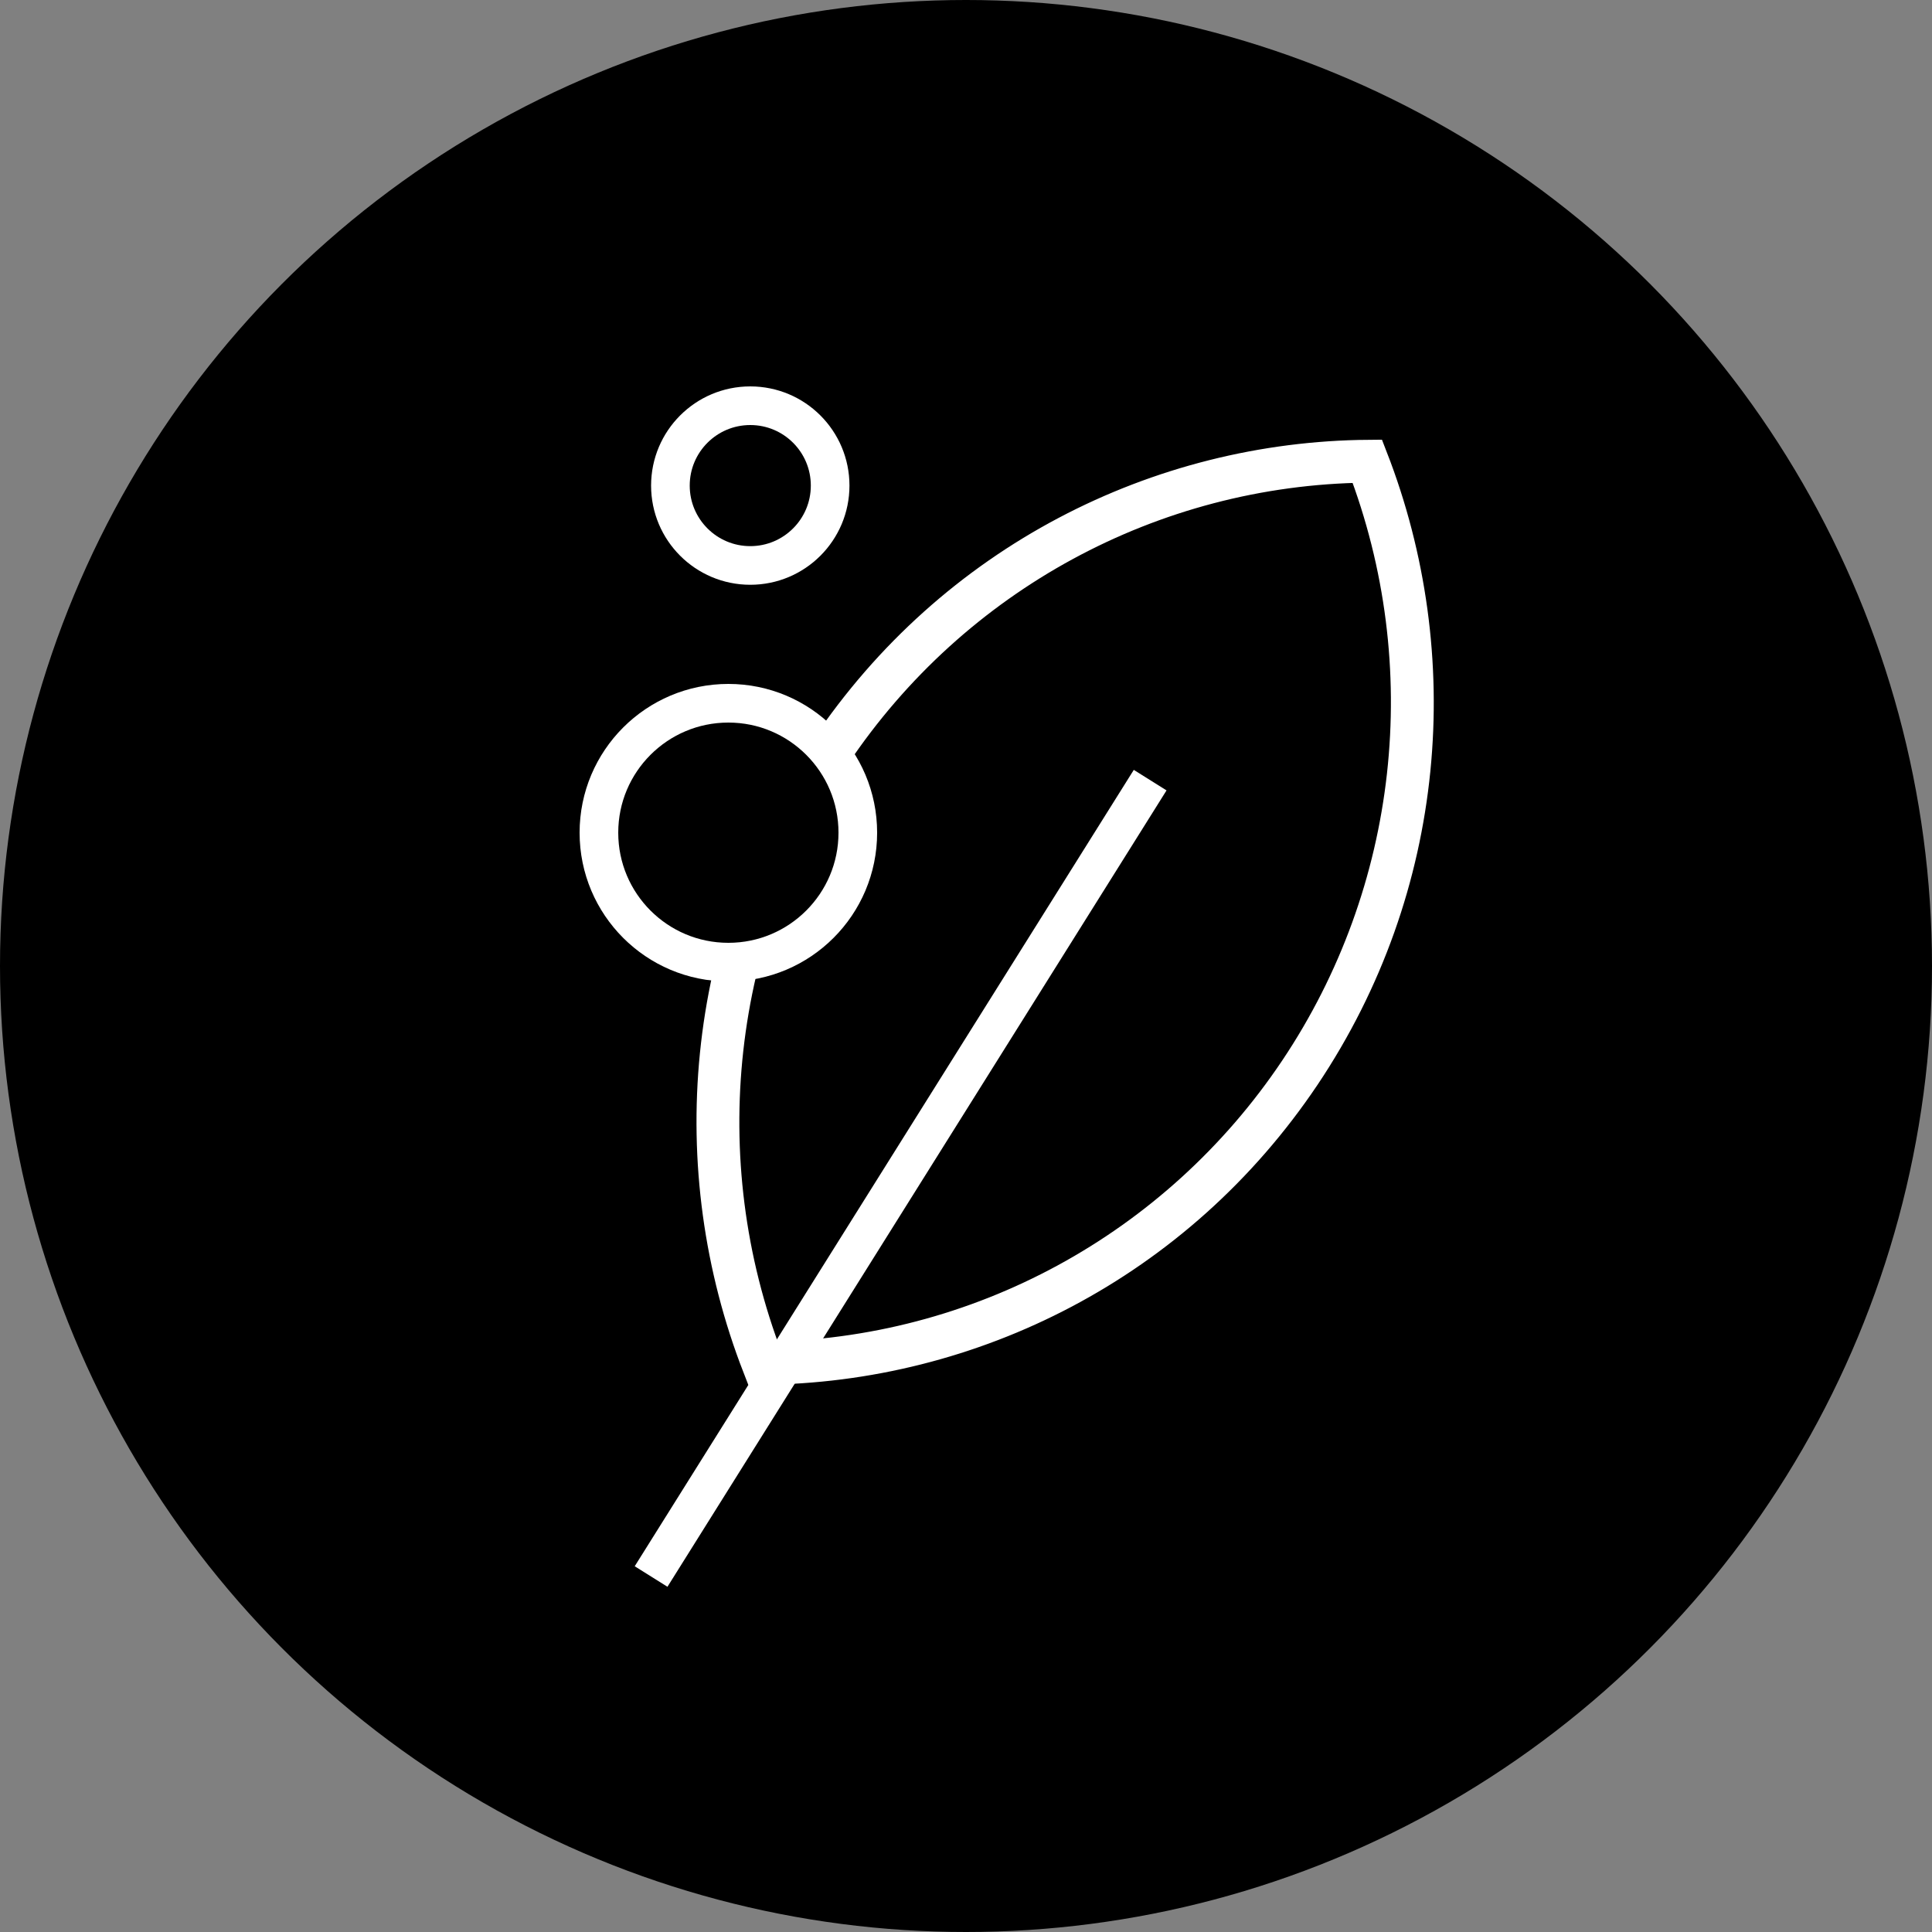
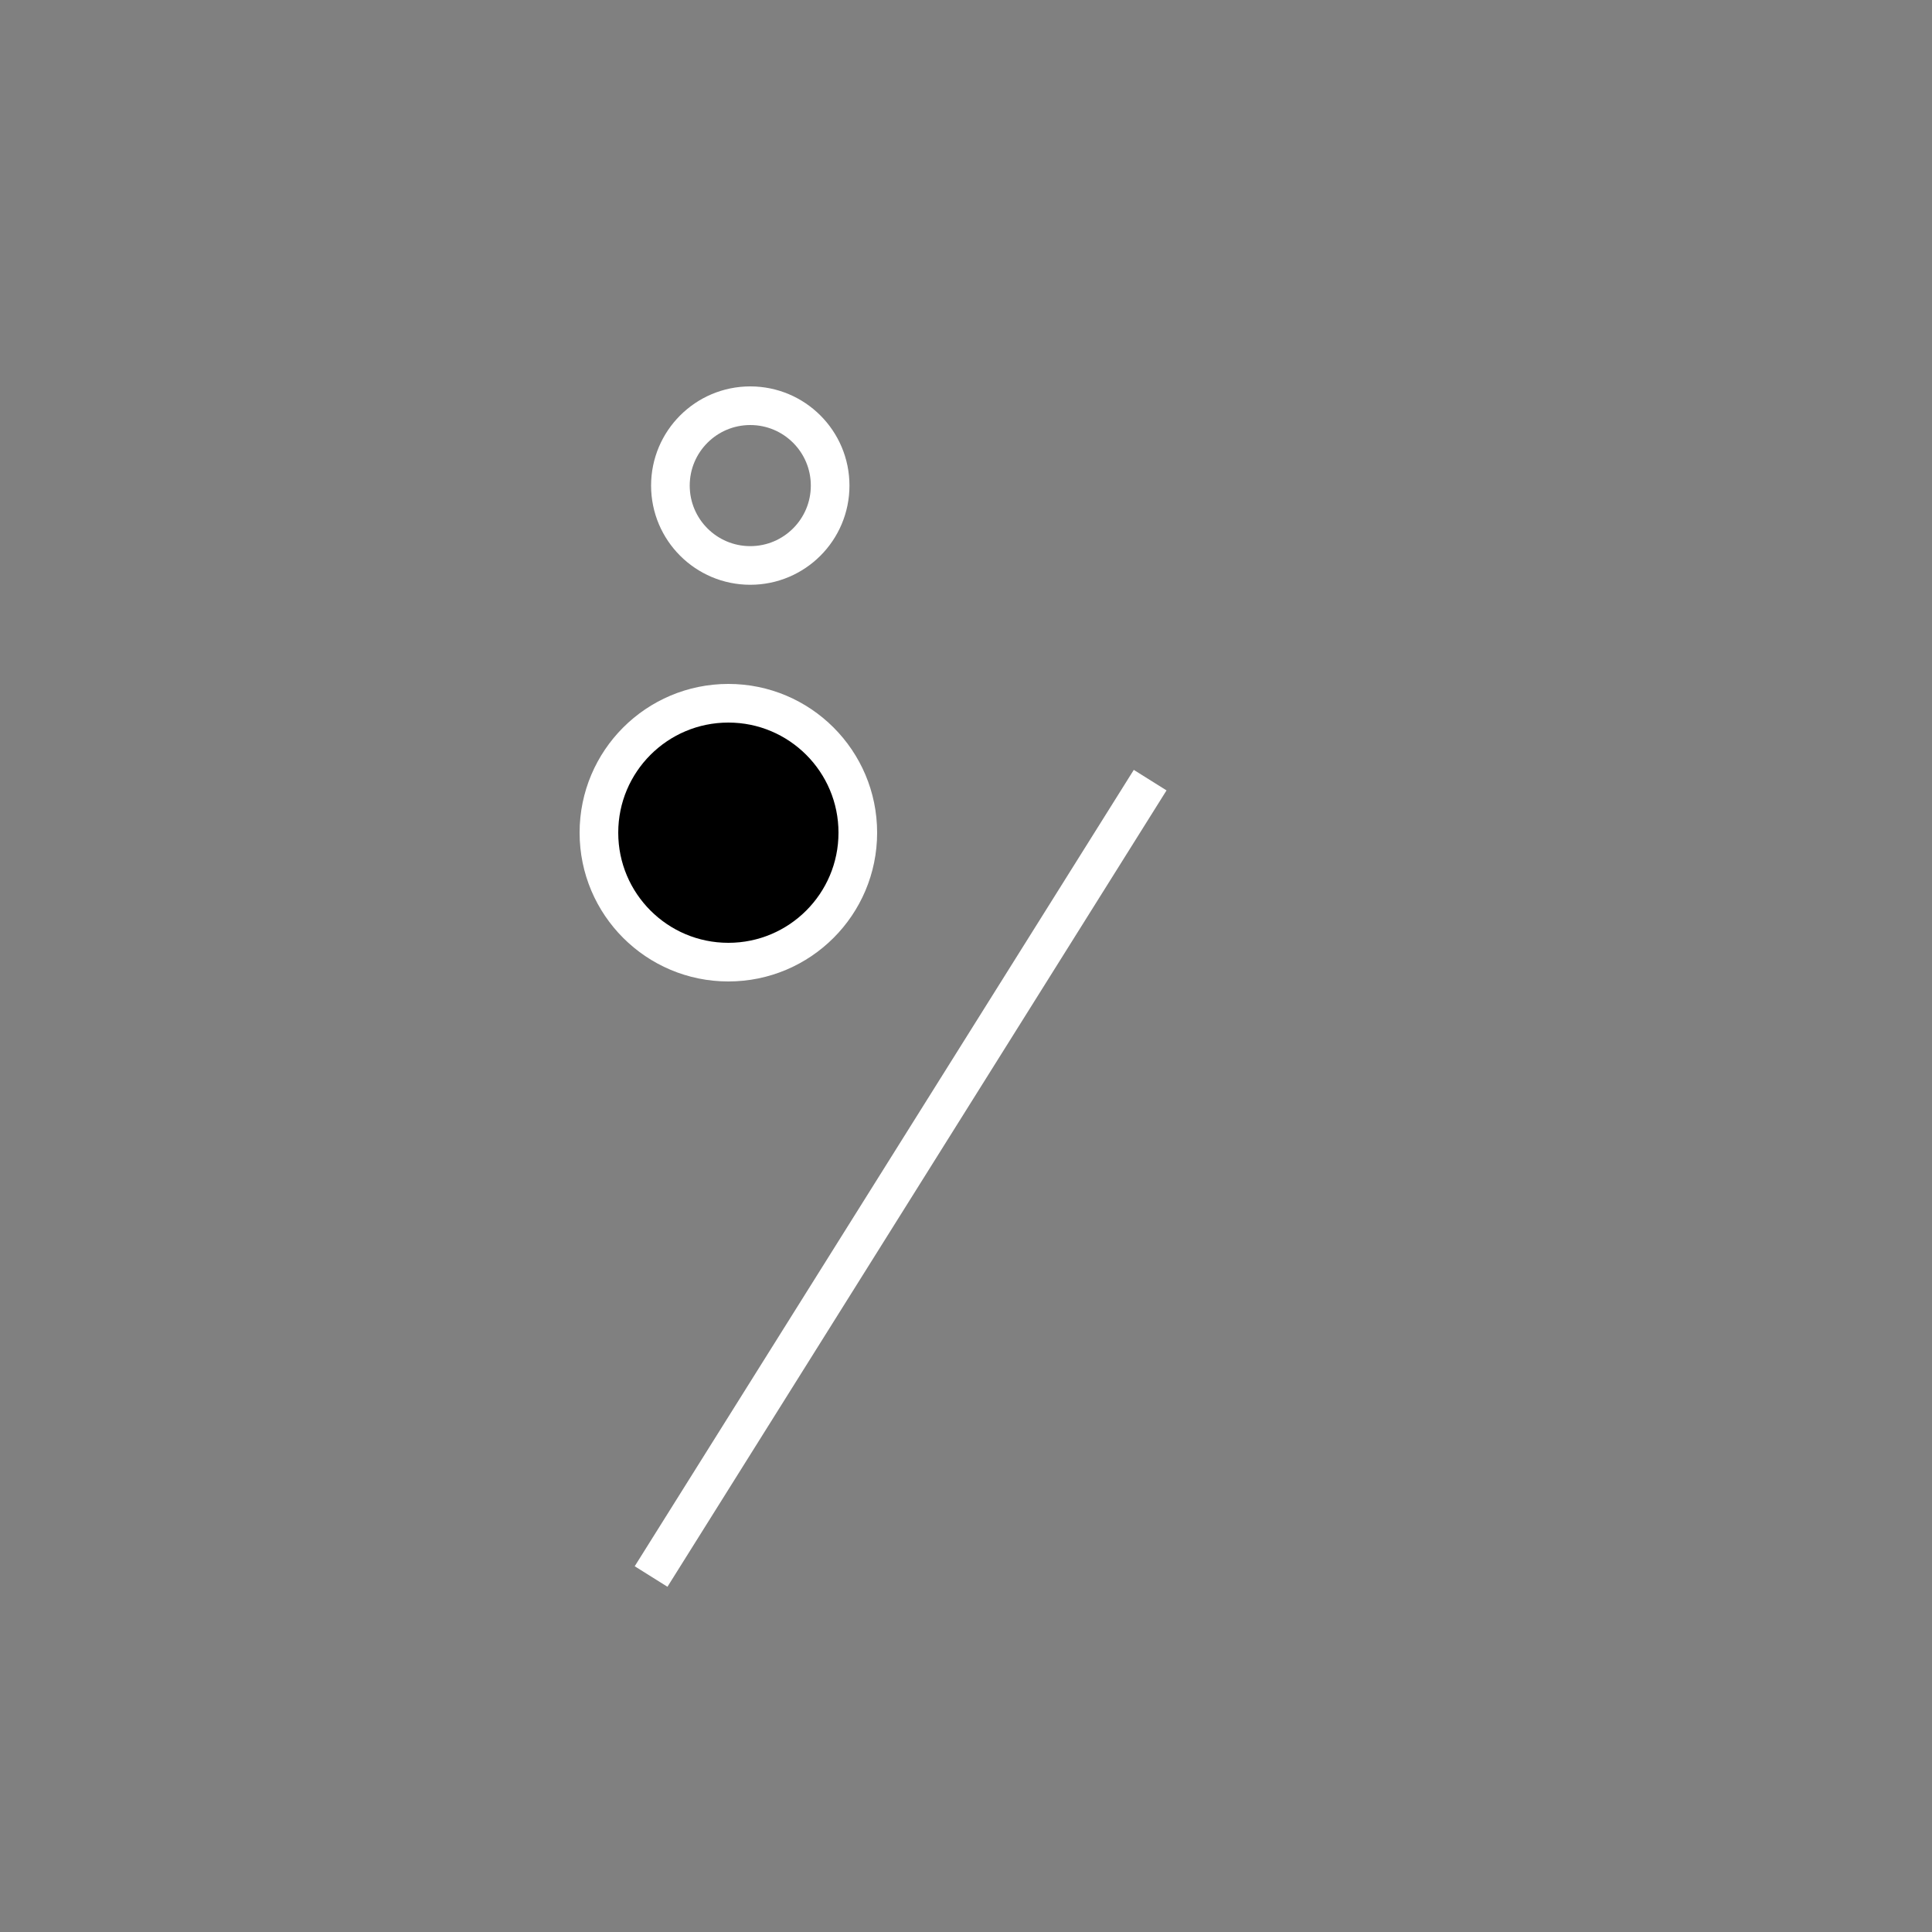
<svg xmlns="http://www.w3.org/2000/svg" width="50" height="50" viewBox="0 0 50 50" fill="none">
  <rect x="0" y="0" width="50" height="50" fill="#808080" stroke="none" />
-   <circle cx="25" cy="25" r="25" fill="black" />
-   <path d="M35.35 11.991C37.357 17.215 36.703 23.092 33.598 27.726C30.493 32.36 25.333 35.163 19.781 35.226C17.774 30.002 18.428 24.125 21.533 19.491C24.642 14.856 29.802 12.058 35.35 11.991ZM35.424 11.882C30.009 11.923 24.708 14.565 21.445 19.431C18.184 24.301 17.73 30.252 19.707 35.338C25.122 35.297 30.423 32.655 33.687 27.789C36.947 22.92 37.401 16.968 35.424 11.882Z" stroke="white" />
  <path d="M16.85 40.8L29.766 20.19" stroke="white" stroke-miterlimit="10" />
  <circle cx="18.85" cy="21.55" r="3.35" fill="black" stroke="white" />
  <circle cx="19.417" cy="12.567" r="2.067" stroke="white" />
</svg>